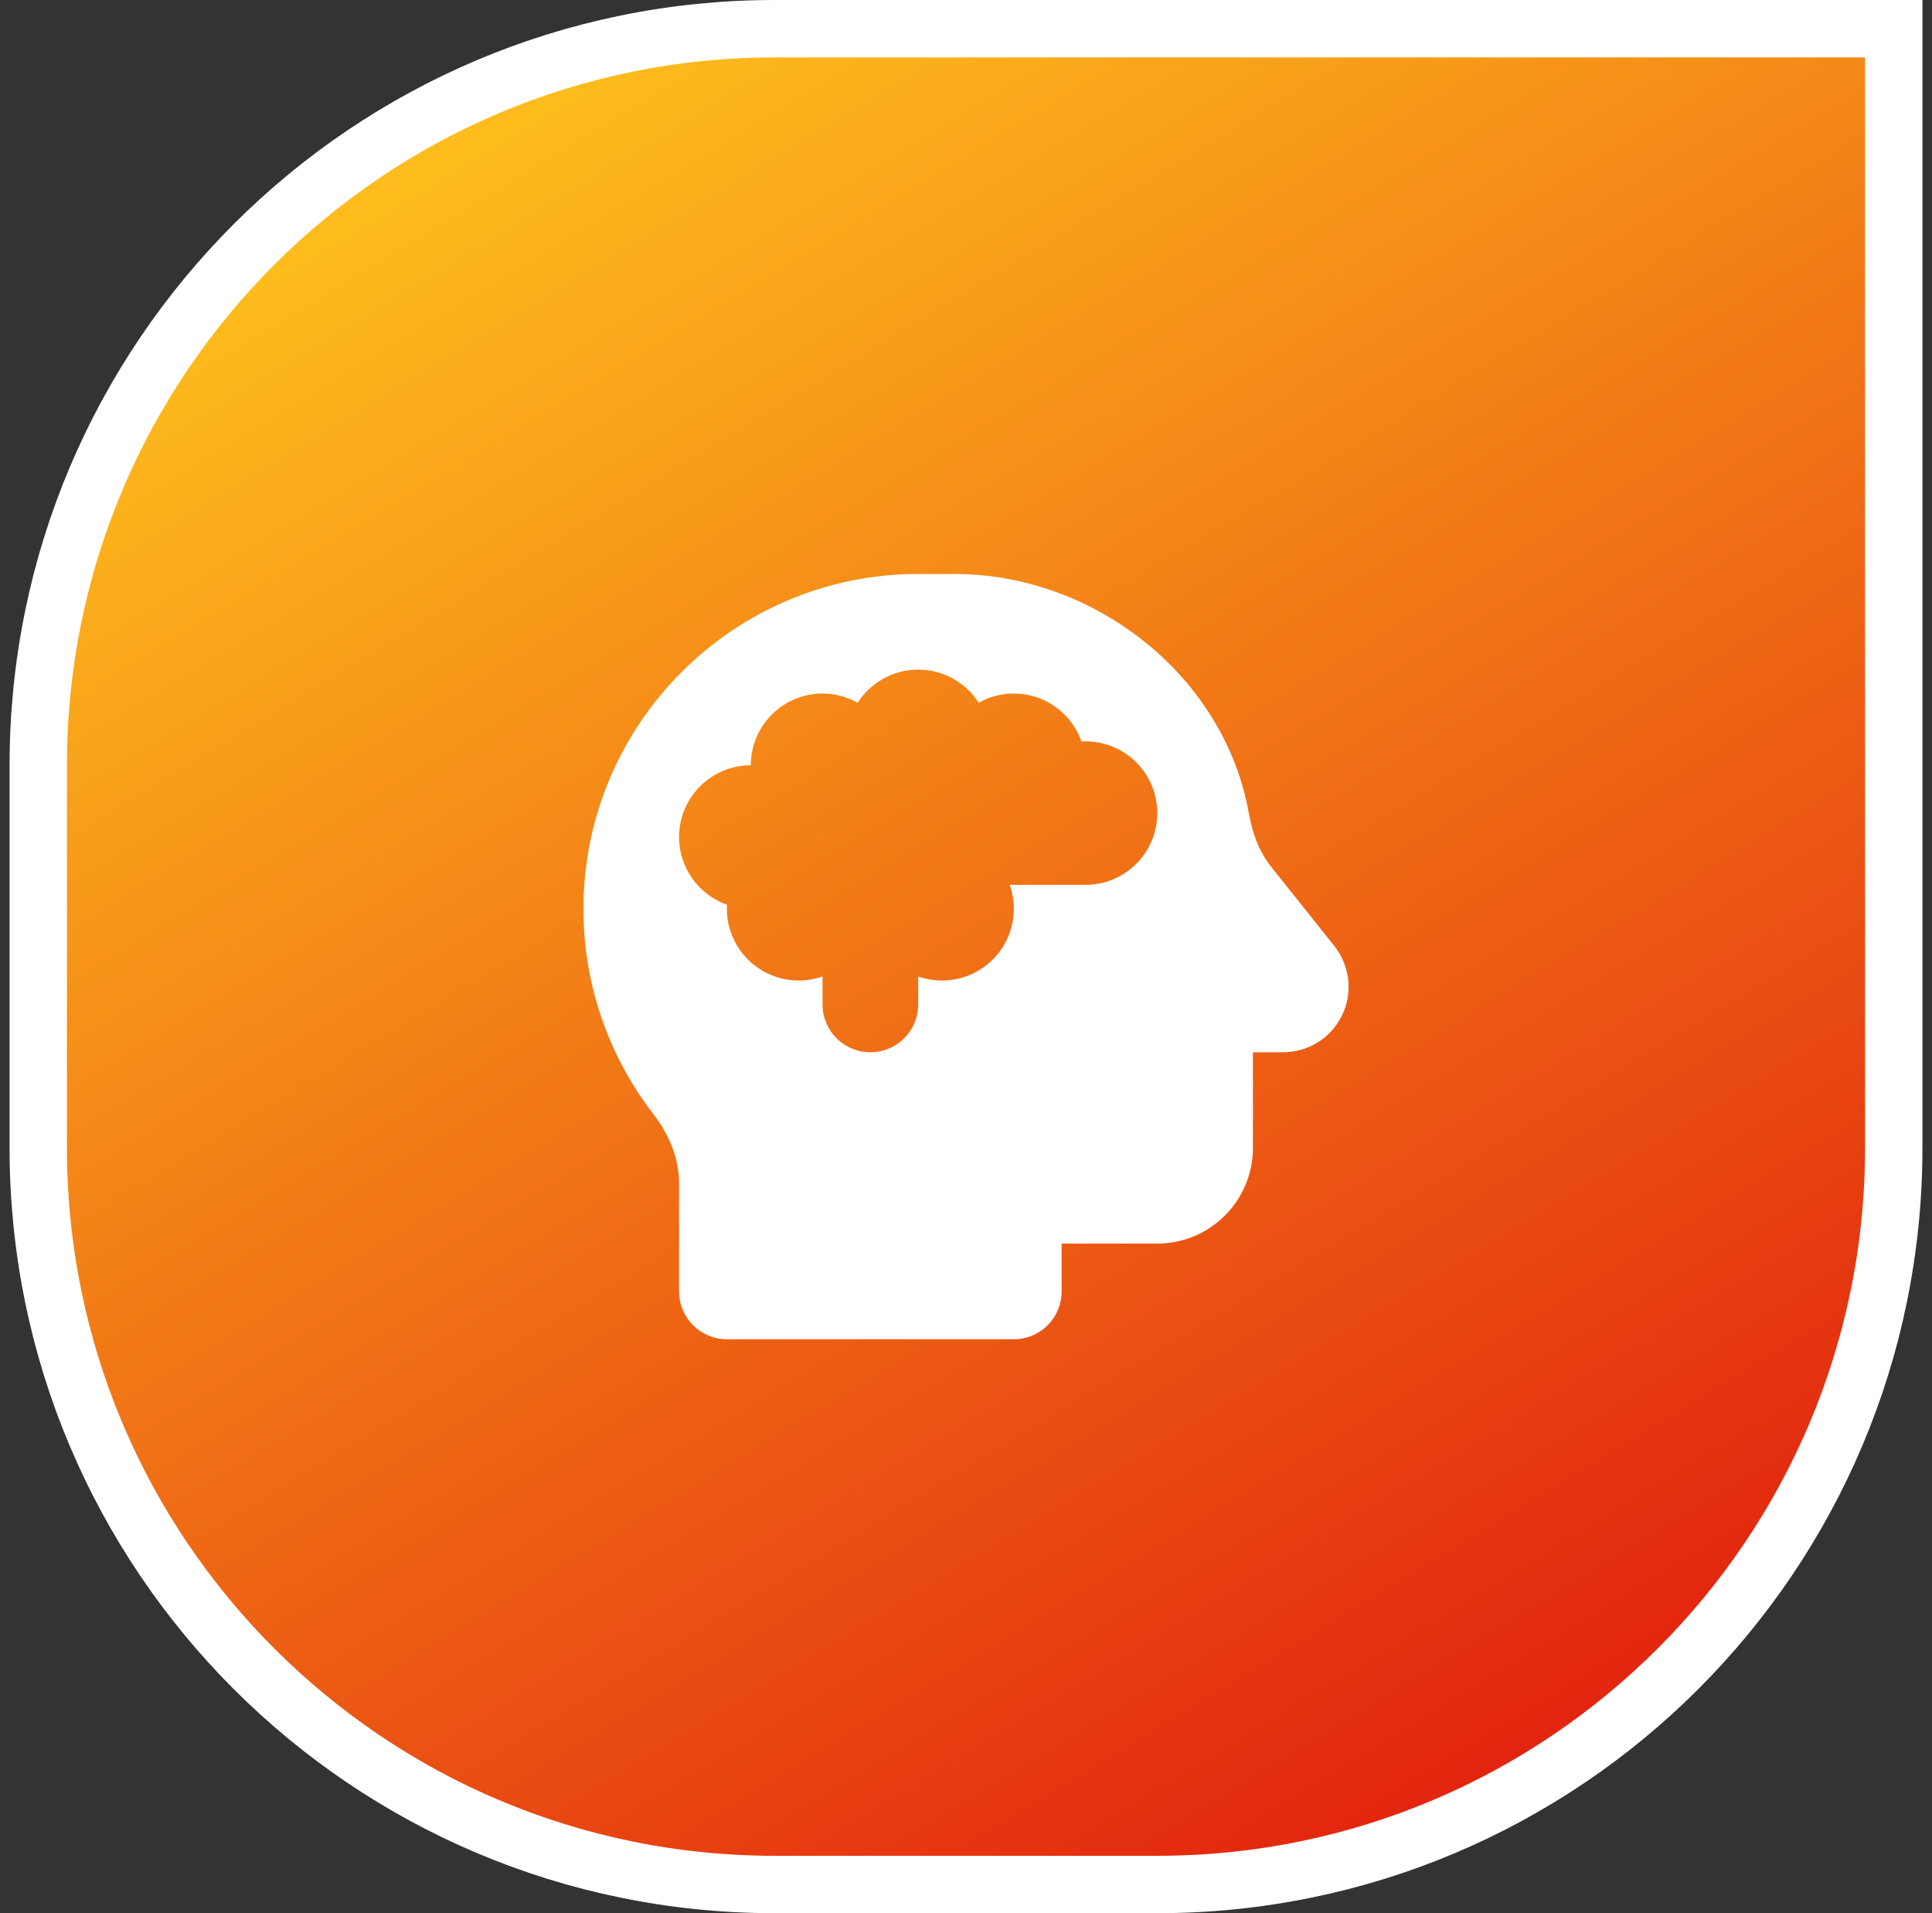
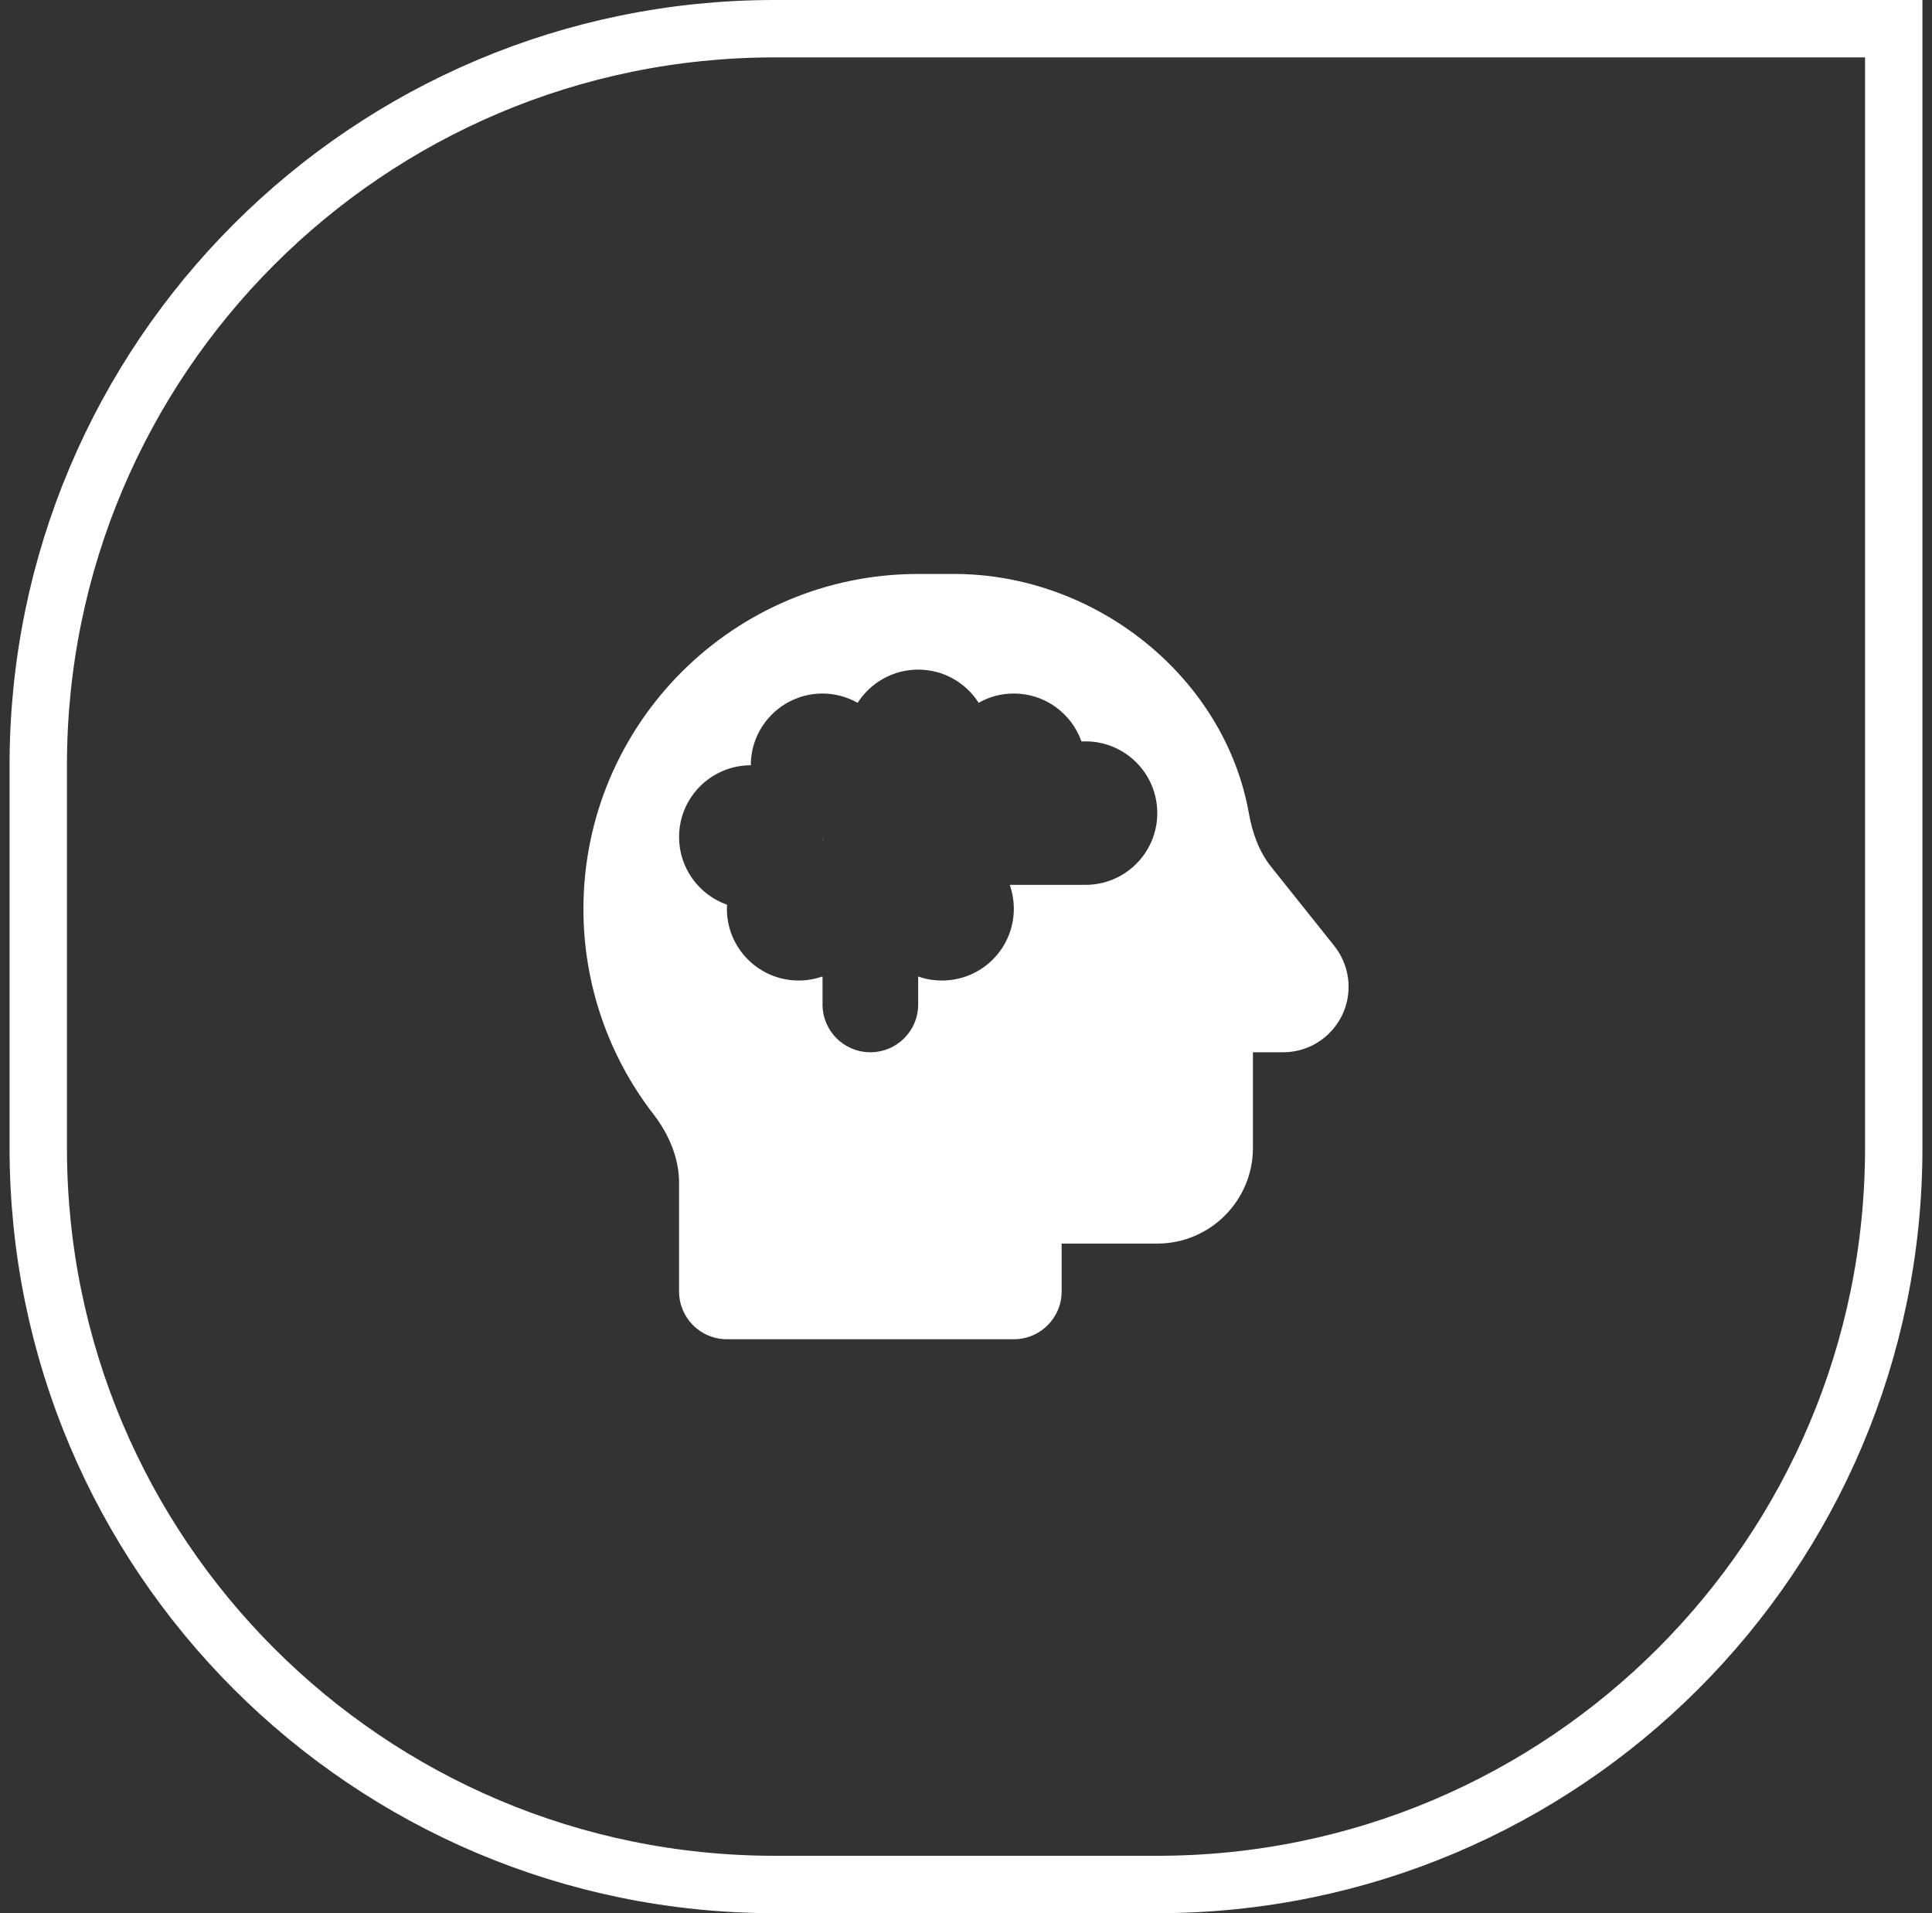
<svg xmlns="http://www.w3.org/2000/svg" width="101" height="100" viewBox="0 0 101 100" fill="none">
  <rect x="0" y="0" width="101" height="100" fill="#333333" stroke="none" />
-   <path d="M40.5 1.5H99V60C99 81.263 81.763 98.5 60.5 98.5H40.5C19.237 98.5 2 81.263 2 60V40C2 18.737 19.237 1.5 40.5 1.5Z" fill="url(#paint0_linear_2277_23048)" />
  <path d="M40.5 1.5H99V60C99 81.263 81.763 98.5 60.5 98.5H40.5C19.237 98.5 2 81.263 2 60V40C2 18.737 19.237 1.5 40.5 1.5Z" stroke="white" stroke-width="3" />
  <path d="M30.5 47.516C30.5 37.86 38.328 30 48 30H49.875C57.312 30 64.031 35.414 65.289 42.516C65.469 43.532 65.82 44.524 66.469 45.328L69.75 49.438C70.234 50.047 70.5 50.797 70.5 51.578C70.5 53.469 68.969 55 67.078 55H65.5V60C65.5 62.758 63.258 65 60.5 65H55.5V67.5C55.5 68.883 54.383 70 53 70H38C36.617 70 35.5 68.883 35.5 67.5V61.821C35.5 60.516 34.961 59.282 34.164 58.242C31.797 55.188 30.5 51.414 30.5 47.516ZM52.789 46.25H56.75C58.82 46.25 60.5 44.571 60.5 42.5C60.5 40.43 58.82 38.75 56.75 38.75C56.68 38.75 56.609 38.75 56.539 38.758C56.023 37.297 54.633 36.25 53 36.25C52.328 36.25 51.703 36.422 51.164 36.735C50.492 35.688 49.328 35 48 35C46.672 35 45.508 35.688 44.836 36.735C44.289 36.43 43.664 36.25 43 36.25C40.93 36.25 39.25 37.93 39.25 40C37.18 40 35.5 41.68 35.5 43.75C35.5 45.383 36.547 46.774 38.008 47.289C38.008 47.36 38 47.43 38 47.5C38 49.571 39.68 51.25 41.75 51.25C42.188 51.25 42.609 51.172 43 51.039V52.5C43 53.883 44.117 55 45.5 55C46.883 55 48 53.883 48 52.5V51.039C48.391 51.18 48.812 51.25 49.25 51.25C51.32 51.25 53 49.571 53 47.5C53 47.063 52.922 46.641 52.789 46.25ZM43 43.75V43.961H42.992C42.992 43.891 43 43.821 43 43.75Z" fill="white" />
  <defs>
    <linearGradient id="paint0_linear_2277_23048" x1="85" y1="94.5" x2="27.5" y2="2.09794e-06" gradientUnits="userSpaceOnUse">
      <stop stop-color="#E11D0E" />
      <stop offset="1" stop-color="#FFC31D" />
    </linearGradient>
  </defs>
</svg>